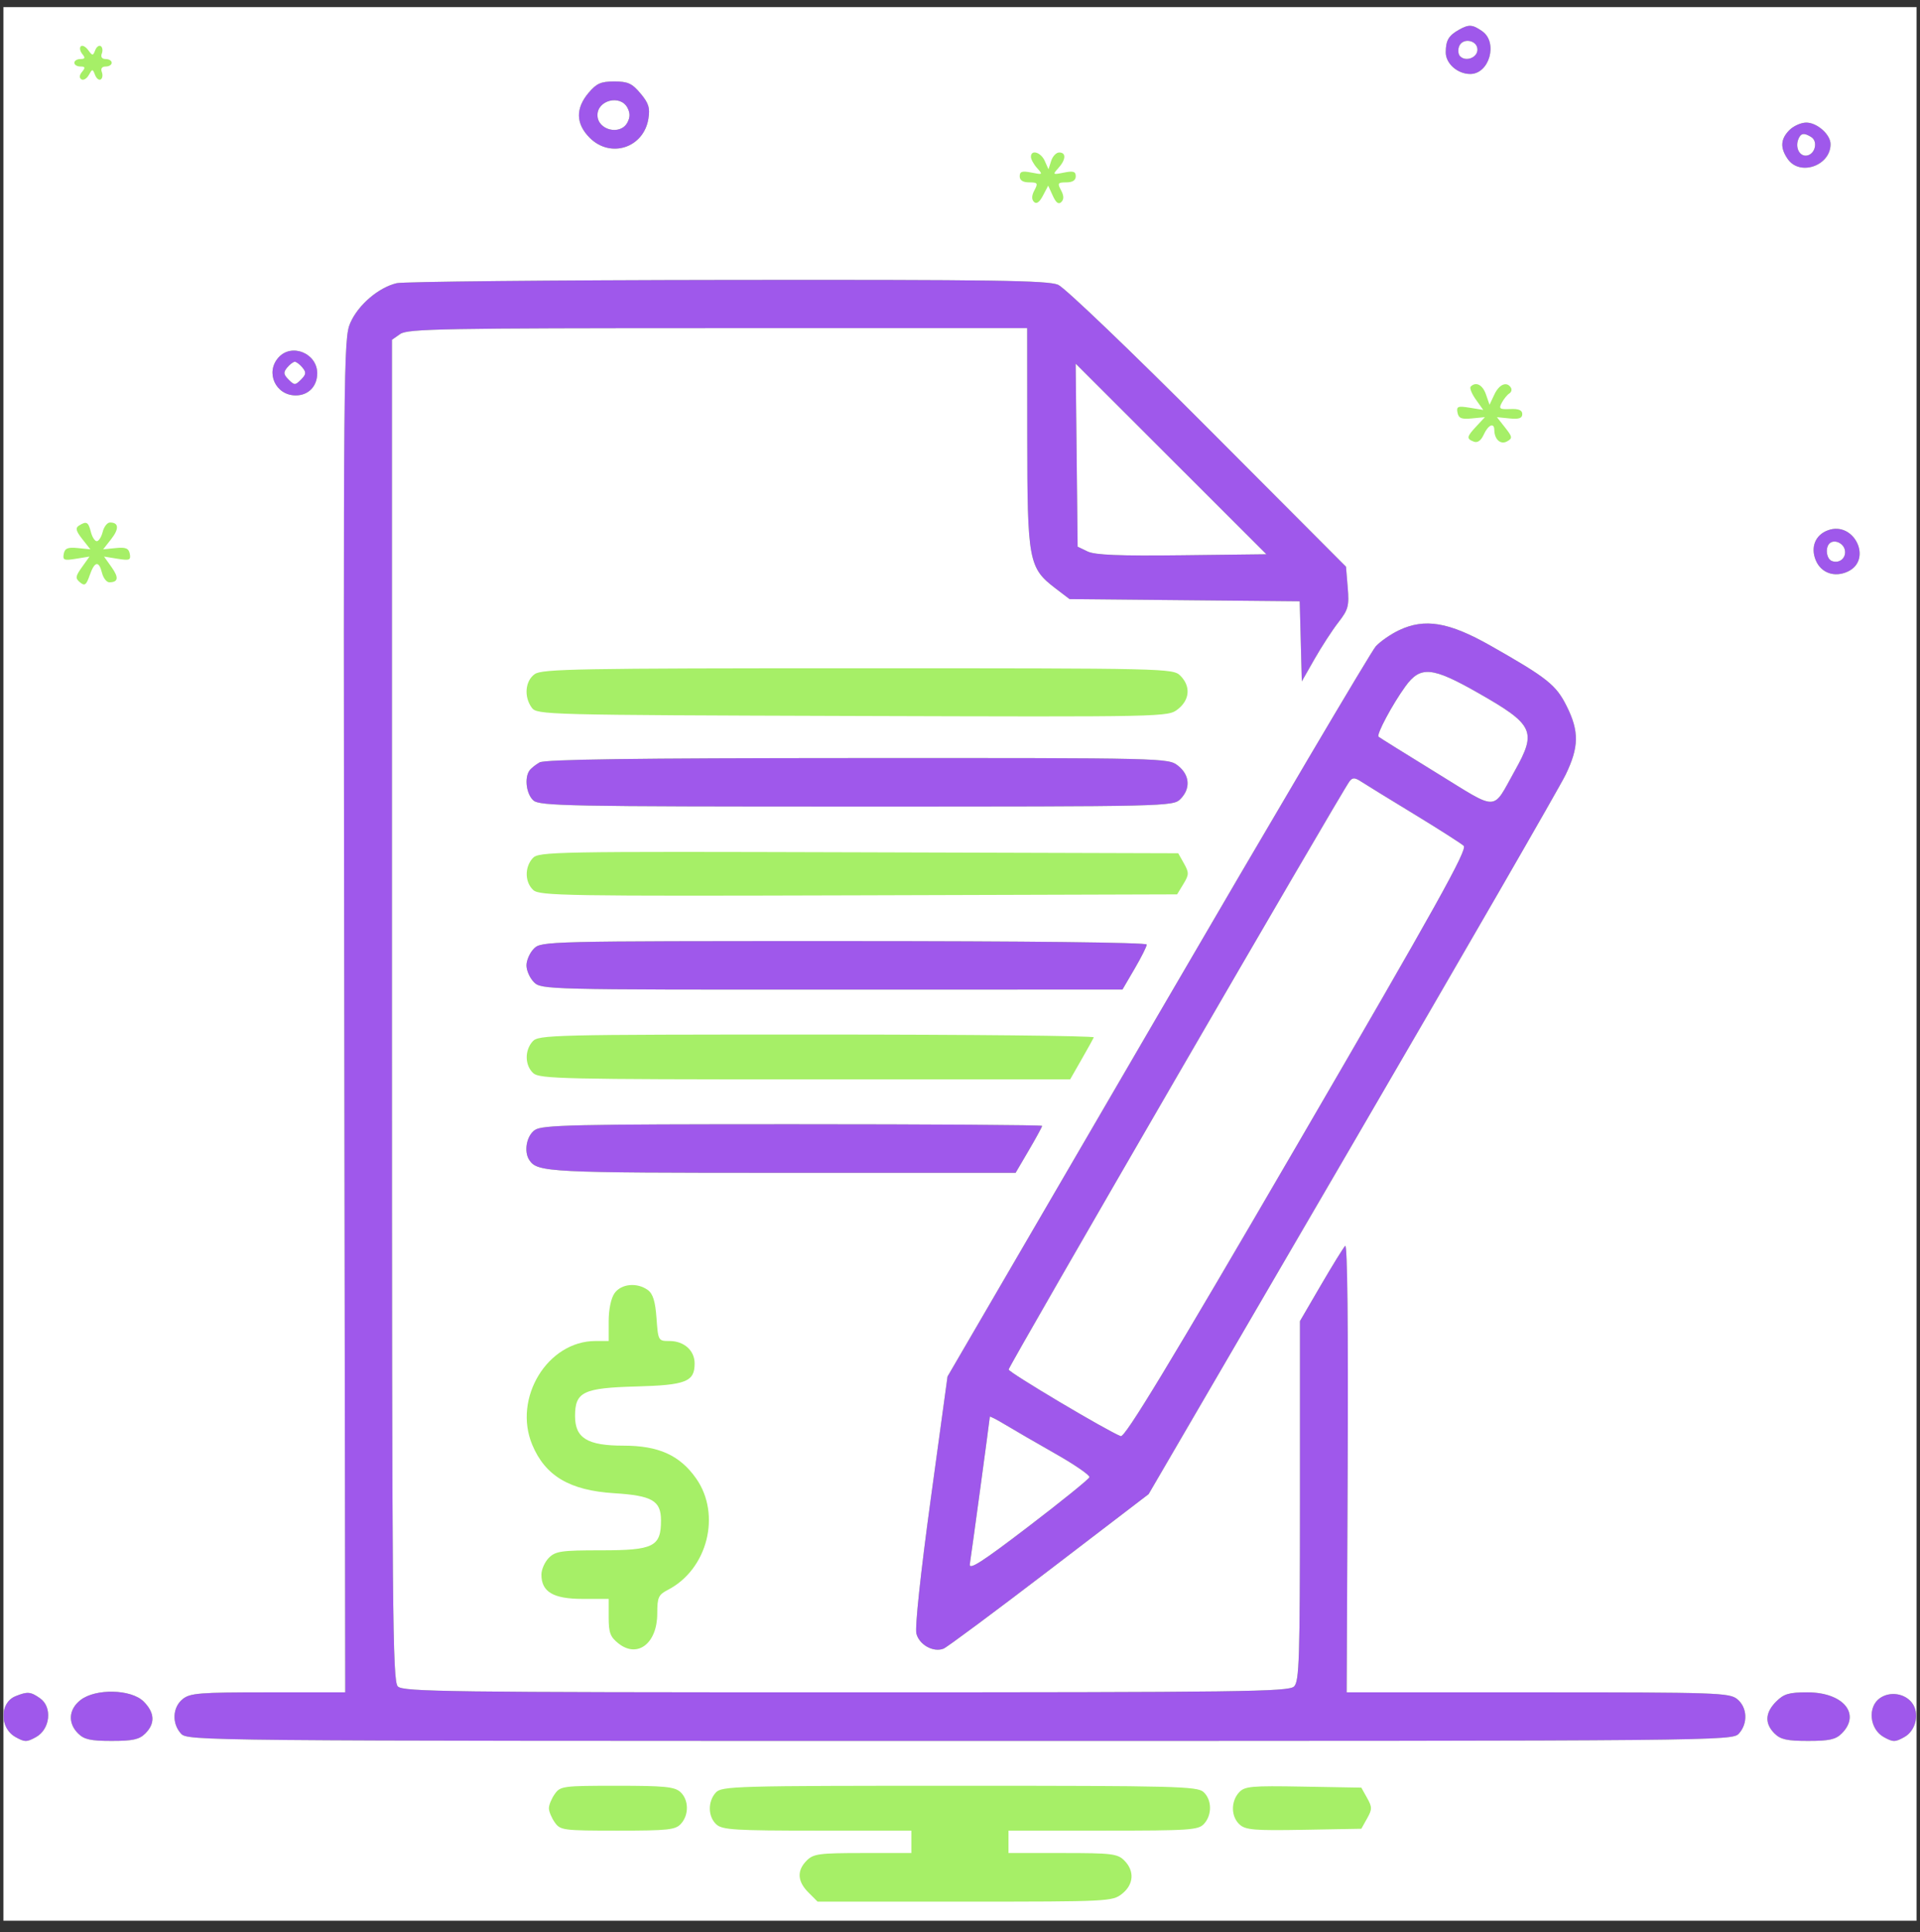
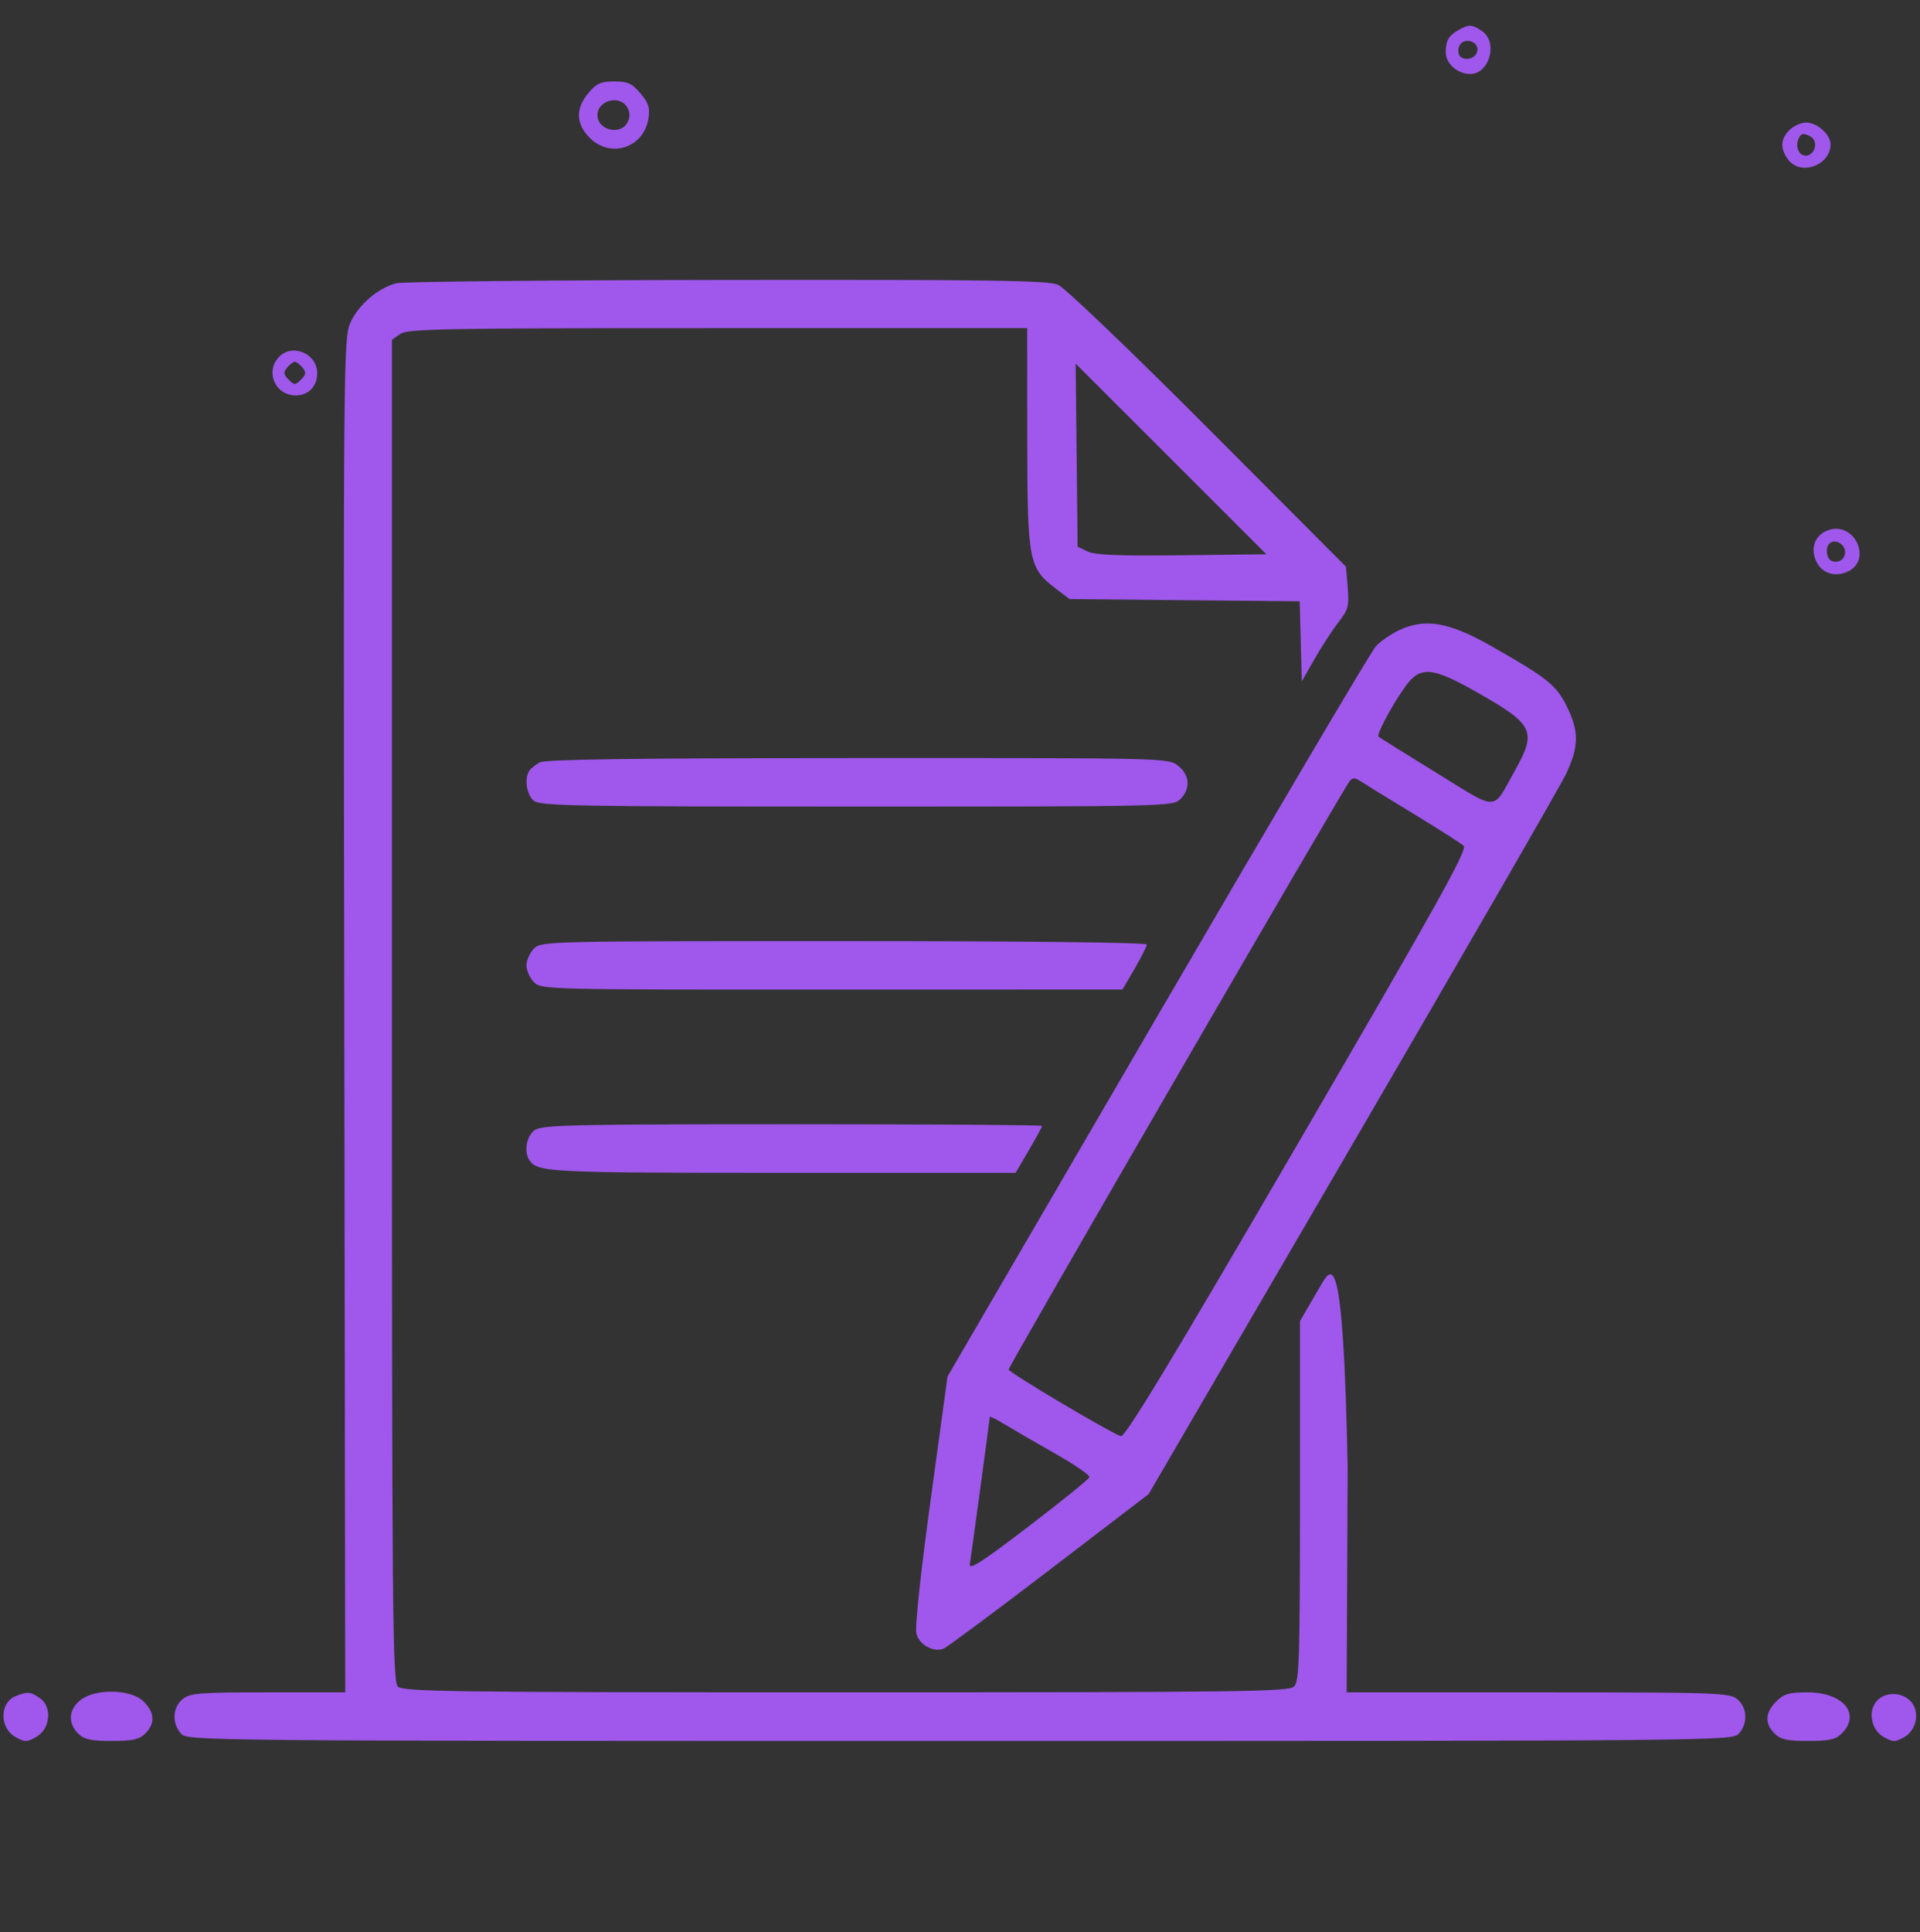
<svg xmlns="http://www.w3.org/2000/svg" width="162" height="163" viewBox="0 0 162 163" fill="none">
  <rect x="0" y="0" width="162" height="163" fill="#333333" stroke="none" />
  <g clip-path="url(#clip0_5648_8999)">
-     <rect width="161.421" height="161.421" transform="translate(0.289 0.602)" fill="white" />
-     <path fill-rule="evenodd" clip-rule="evenodd" d="M123.083 2.519C122.225 3.006 121.99 3.411 121.984 4.41C121.979 5.358 122.975 6.241 124.05 6.241C125.668 6.241 126.414 3.581 125.062 2.633C124.238 2.056 123.931 2.039 123.083 2.519ZM124.659 4.187C124.659 4.862 123.684 5.235 123.196 4.747C123.036 4.586 122.998 4.211 123.112 3.913C123.404 3.152 124.659 3.375 124.659 4.187ZM6.819 3.909C6.695 4.033 6.752 4.324 6.945 4.557C7.214 4.881 7.177 4.98 6.784 4.98C6.503 4.98 6.273 5.122 6.273 5.295C6.273 5.469 6.503 5.611 6.784 5.611C7.189 5.611 7.219 5.704 6.927 6.055C6.692 6.338 6.671 6.57 6.869 6.693C7.04 6.799 7.321 6.634 7.493 6.327C7.79 5.798 7.818 5.797 8.019 6.318C8.135 6.621 8.352 6.794 8.499 6.702C8.647 6.611 8.688 6.328 8.59 6.073C8.479 5.785 8.603 5.611 8.919 5.611C9.198 5.611 9.426 5.469 9.426 5.295C9.426 5.122 9.198 4.98 8.919 4.98C8.603 4.98 8.479 4.806 8.59 4.517C8.688 4.263 8.647 3.98 8.499 3.889C8.352 3.797 8.141 3.956 8.031 4.242C7.848 4.72 7.801 4.719 7.438 4.223C7.221 3.926 6.943 3.785 6.819 3.909ZM49.651 7.842C48.546 9.156 48.582 10.45 49.757 11.625C51.517 13.386 54.318 12.471 54.71 10.007C54.855 9.096 54.729 8.697 54.04 7.879C53.328 7.032 52.976 6.872 51.83 6.872C50.696 6.872 50.331 7.034 49.651 7.842ZM52.934 9.079C53.173 9.527 53.173 9.892 52.934 10.34C52.338 11.453 50.411 10.971 50.411 9.709C50.411 8.447 52.338 7.966 52.934 9.079ZM150.984 10.97C150.227 11.728 150.184 12.479 150.845 13.422C151.867 14.882 154.453 13.978 154.453 12.161C154.453 11.348 153.318 10.34 152.403 10.34C151.97 10.34 151.331 10.623 150.984 10.97ZM152.828 11.565C153.401 11.928 153.161 12.986 152.477 13.118C151.865 13.236 151.451 12.484 151.729 11.758C151.934 11.223 152.213 11.175 152.828 11.565ZM86.984 13.231C86.984 13.434 87.219 13.861 87.507 14.18C88.007 14.732 87.986 14.749 87.035 14.559C86.243 14.4 86.038 14.465 86.038 14.872C86.038 15.21 86.309 15.384 86.837 15.384C87.552 15.384 87.599 15.454 87.281 16.049C87.043 16.493 87.03 16.818 87.241 17.029C87.453 17.241 87.704 17.066 87.999 16.503L88.441 15.66L88.831 16.516C89.102 17.111 89.321 17.271 89.55 17.042C89.779 16.813 89.771 16.51 89.524 16.049C89.206 15.454 89.252 15.384 89.968 15.384C90.495 15.384 90.767 15.21 90.767 14.872C90.767 14.465 90.562 14.4 89.77 14.559C88.819 14.749 88.797 14.732 89.297 14.18C89.941 13.468 89.974 12.862 89.369 12.862C89.121 12.862 88.816 13.181 88.692 13.571L88.467 14.281L88.15 13.571C87.82 12.832 86.984 12.589 86.984 13.231ZM33.47 23.888C31.941 24.251 30.233 25.709 29.563 27.224C28.985 28.53 28.97 30.276 29.049 85.663L29.13 142.756H22.623C16.813 142.756 16.041 142.817 15.412 143.326C14.555 144.02 14.488 145.373 15.268 146.234C15.822 146.847 16.595 146.854 80.993 146.854C145.391 146.854 146.164 146.847 146.719 146.234C147.498 145.373 147.431 144.02 146.575 143.326C145.915 142.792 144.838 142.756 129.747 142.756H113.624L113.71 123.769C113.764 111.982 113.685 104.898 113.502 105.089C113.34 105.257 112.414 106.756 111.445 108.418L109.683 111.441V126.603C109.683 139.966 109.625 141.824 109.188 142.26C108.743 142.705 104.88 142.756 71.377 142.756C37.875 142.756 34.011 142.705 33.567 142.26C33.12 141.814 33.071 136.203 33.071 85.213V28.661L33.772 28.171C34.393 27.736 37.46 27.68 60.571 27.68H86.668L86.675 36.902C86.683 47.324 86.791 47.903 89.052 49.628L90.244 50.537L99.953 50.629L109.662 50.721L109.752 54.097L109.841 57.474L110.919 55.582C111.513 54.541 112.416 53.152 112.928 52.494C113.762 51.42 113.843 51.117 113.713 49.551L113.568 47.805L101.931 36.134C95.451 29.637 89.844 24.269 89.279 24.023C88.434 23.655 83.784 23.587 61.377 23.613C46.59 23.631 34.031 23.755 33.47 23.888ZM23.504 30.148C22.364 31.408 23.245 33.355 24.955 33.355C26.02 33.355 26.766 32.587 26.766 31.49C26.766 29.803 24.617 28.919 23.504 30.148ZM25.518 31.006C25.853 31.41 25.832 31.586 25.399 32.019C24.91 32.509 24.839 32.509 24.35 32.019C23.916 31.586 23.896 31.41 24.23 31.006C24.454 30.738 24.743 30.517 24.874 30.517C25.005 30.517 25.295 30.738 25.518 31.006ZM99.731 46.839C94.442 46.902 92.395 46.82 91.768 46.52L90.924 46.115L90.841 38.395L90.758 30.675L98.805 38.715L106.851 46.754L99.731 46.839ZM124.09 32.61C123.98 32.721 124.173 33.209 124.519 33.695L125.149 34.579L124.005 34.393C123.002 34.231 122.875 34.282 122.976 34.806C123.069 35.284 123.313 35.382 124.191 35.295L125.29 35.187L124.58 35.947C123.742 36.844 123.713 37.01 124.353 37.256C124.668 37.377 124.959 37.169 125.192 36.659C125.569 35.831 126.075 35.611 126.082 36.271C126.092 37.071 126.613 37.538 127.157 37.234C127.632 36.968 127.617 36.861 126.991 36.065L126.303 35.19L127.372 35.297C128.161 35.376 128.442 35.28 128.442 34.931C128.442 34.599 128.139 34.472 127.424 34.504C126.528 34.544 126.443 34.48 126.716 33.97C126.887 33.651 127.17 33.301 127.346 33.193C127.521 33.085 127.583 32.864 127.483 32.703C127.139 32.146 126.493 32.411 126.087 33.276L125.68 34.143L125.38 33.276C125.096 32.456 124.534 32.166 124.09 32.61ZM6.658 44.34C6.346 44.537 6.411 44.795 6.939 45.467L7.625 46.338L6.56 46.231C5.716 46.146 5.47 46.248 5.378 46.722C5.277 47.246 5.404 47.297 6.407 47.134L7.551 46.949L6.915 47.841C6.357 48.624 6.338 48.78 6.752 49.124C7.147 49.452 7.279 49.356 7.567 48.529C7.982 47.338 8.343 47.27 8.609 48.331C8.718 48.764 8.994 49.119 9.221 49.119C9.985 49.119 10.042 48.724 9.408 47.833L8.778 46.949L9.922 47.134C10.925 47.297 11.052 47.246 10.951 46.722C10.859 46.248 10.614 46.146 9.77 46.231L8.705 46.338L9.376 45.484C10.064 44.61 10.029 44.074 9.284 44.074C9.052 44.074 8.774 44.429 8.666 44.862C8.557 45.296 8.331 45.651 8.165 45.651C7.998 45.651 7.772 45.296 7.664 44.862C7.452 44.019 7.293 43.937 6.658 44.34ZM154.225 44.734C153.167 45.125 152.749 46.16 153.205 47.26C153.646 48.325 154.774 48.73 155.886 48.224C158.038 47.243 156.452 43.91 154.225 44.734ZM155.662 46.405C155.791 47.071 155.195 47.566 154.56 47.322C154.113 47.15 153.986 46.223 154.358 45.85C154.75 45.459 155.545 45.798 155.662 46.405ZM118.038 53.165C117.345 53.495 116.464 54.105 116.081 54.522C115.698 54.938 107.411 68.967 97.666 85.697L79.947 116.115L78.522 126.519C77.671 132.738 77.187 137.276 77.32 137.801C77.56 138.746 78.745 139.405 79.608 139.073C79.889 138.965 83.898 135.988 88.517 132.456L96.915 126.036L114.049 96.641C123.472 80.474 131.595 66.396 132.098 65.355C133.228 63.02 133.25 61.697 132.194 59.578C131.294 57.772 130.556 57.185 125.771 54.469C122.253 52.473 120.217 52.129 118.038 53.165ZM45.122 56.861C44.311 57.429 44.191 58.772 44.869 59.699C45.305 60.295 46 60.313 71.933 60.395C98.514 60.479 98.552 60.478 99.388 59.82C100.393 59.03 100.477 57.883 99.595 57.001C98.974 56.38 98.544 56.37 72.394 56.37C48.855 56.37 45.743 56.426 45.122 56.861ZM124.713 58.45C129.415 61.127 129.679 61.682 127.827 64.989C125.866 68.491 126.536 68.472 121.179 65.179C118.585 63.584 116.395 62.219 116.314 62.145C116.118 61.968 117.477 59.423 118.583 57.897C119.848 56.151 120.831 56.239 124.713 58.45ZM45.525 64.313C45.178 64.51 44.79 64.825 44.663 65.013C44.236 65.644 44.416 66.987 44.998 67.513C45.525 67.99 47.872 68.035 72.269 68.035C98.544 68.035 98.974 68.025 99.595 67.405C100.474 66.525 100.393 65.375 99.394 64.59C98.569 63.941 98.399 63.937 72.359 63.946C53.421 63.953 45.98 64.055 45.525 64.313ZM119.299 68.668C121.38 69.935 123.27 71.141 123.499 71.349C123.837 71.657 121.198 76.395 109.474 96.528C98.626 115.155 94.915 121.282 94.562 121.147C93.416 120.707 85.113 115.772 85.103 115.524C85.092 115.257 113.24 66.703 113.871 65.9C114.125 65.577 114.315 65.583 114.851 65.933C115.217 66.171 117.218 67.402 119.299 68.668ZM44.945 72.393C44.254 73.157 44.279 74.43 45 75.082C45.531 75.562 47.782 75.599 72.449 75.525L99.319 75.444L99.849 74.571C100.329 73.779 100.334 73.618 99.896 72.837L99.413 71.976L72.441 71.895C46.624 71.819 45.446 71.84 44.945 72.393ZM45.052 80.016C44.705 80.362 44.421 81.001 44.421 81.434C44.421 81.868 44.705 82.506 45.052 82.853C45.672 83.473 46.099 83.484 70.195 83.477L94.708 83.471L95.732 81.719C96.296 80.754 96.757 79.835 96.757 79.675C96.757 79.501 86.558 79.385 71.22 79.385C46.103 79.385 45.672 79.396 45.052 80.016ZM44.943 87.844C44.254 88.605 44.28 89.879 44.998 90.529C45.523 91.004 47.57 91.05 67.934 91.05L90.294 91.05L91.24 89.397C91.76 88.489 92.233 87.638 92.291 87.506C92.349 87.375 81.836 87.267 68.93 87.267C46.598 87.267 45.44 87.295 44.943 87.844ZM45.122 95.325C44.424 95.814 44.183 97.142 44.663 97.86C45.348 98.887 46.253 98.932 65.982 98.932H85.692L86.811 97.024C87.426 95.974 87.929 95.052 87.929 94.974C87.929 94.897 78.455 94.834 66.876 94.834C48.331 94.834 45.739 94.892 45.122 95.325ZM51.848 109.091C51.554 109.51 51.357 110.46 51.357 111.456V113.12H50.241C46.198 113.12 43.264 117.936 44.909 121.874C46.007 124.502 48.068 125.723 51.804 125.958C55.037 126.161 55.771 126.587 55.771 128.26C55.771 130.466 55.151 130.775 50.727 130.775C47.364 130.775 46.873 130.845 46.313 131.406C45.966 131.752 45.682 132.391 45.682 132.824C45.682 134.283 46.682 134.874 49.15 134.874H51.357V136.427C51.357 137.733 51.491 138.086 52.195 138.64C53.801 139.903 55.456 138.618 55.456 136.108C55.456 134.741 55.553 134.524 56.355 134.11C59.704 132.378 60.874 127.749 58.732 124.708C57.355 122.753 55.569 121.947 52.611 121.947C49.56 121.947 48.52 121.313 48.52 119.451C48.52 117.41 49.206 117.078 53.675 116.956C57.884 116.84 58.609 116.555 58.609 115.011C58.609 113.92 57.714 113.12 56.493 113.12C55.541 113.12 55.53 113.101 55.392 111.186C55.29 109.773 55.093 109.136 54.663 108.821C53.757 108.159 52.411 108.288 51.848 109.091ZM89.104 122.66C90.704 123.569 91.972 124.446 91.922 124.609C91.871 124.773 89.555 126.645 86.774 128.77C82.839 131.777 81.742 132.48 81.829 131.941C81.971 131.054 83.516 119.672 83.516 119.511C83.516 119.444 84.119 119.753 84.855 120.199C85.592 120.643 87.504 121.751 89.104 122.66ZM1.317 143.077C-0.05 143.627 -0.054 145.765 1.31 146.528C2.086 146.963 2.263 146.963 3.041 146.529C4.238 145.863 4.432 143.994 3.382 143.258C2.579 142.695 2.322 142.673 1.317 143.077ZM6.788 143.409C5.79 144.194 5.708 145.344 6.588 146.224C7.099 146.734 7.639 146.854 9.426 146.854C11.212 146.854 11.753 146.734 12.263 146.224C13.107 145.38 13.058 144.468 12.12 143.53C11.071 142.48 8.056 142.412 6.788 143.409ZM149.867 143.53C148.929 144.468 148.88 145.38 149.723 146.224C150.234 146.734 150.774 146.854 152.561 146.854C154.348 146.854 154.888 146.734 155.398 146.224C157.042 144.58 155.519 142.756 152.504 142.756C150.946 142.756 150.514 142.882 149.867 143.53ZM158.613 143.247C157.555 143.996 157.744 145.86 158.945 146.529C159.724 146.963 159.901 146.963 160.679 146.529C161.665 145.98 161.992 144.515 161.324 143.64C160.709 142.834 159.454 142.653 158.613 143.247ZM46.804 151.338C46.534 151.724 46.313 152.26 46.313 152.529C46.313 152.799 46.534 153.335 46.804 153.72C47.275 154.392 47.491 154.421 52.115 154.421C56.384 154.421 56.994 154.355 57.456 153.844C58.146 153.083 58.119 151.809 57.401 151.159C56.919 150.722 56.051 150.637 52.06 150.637C47.493 150.637 47.274 150.667 46.804 151.338ZM60.392 151.214C59.702 151.976 59.729 153.249 60.446 153.899C60.951 154.356 62.017 154.421 68.959 154.421H76.895V155.367V156.312H72.796C69.118 156.312 68.633 156.377 68.067 156.943C67.224 157.786 67.272 158.699 68.21 159.637L68.984 160.411H81.409C93.502 160.411 93.857 160.394 94.665 159.757C95.664 158.972 95.745 157.823 94.865 156.943C94.293 156.37 93.815 156.312 89.663 156.312H85.092V155.367V154.421H93.082C100.423 154.421 101.116 154.374 101.595 153.844C102.284 153.083 102.258 151.809 101.54 151.159C101.016 150.685 99.129 150.637 80.938 150.637C61.939 150.637 60.887 150.667 60.392 151.214ZM104.537 151.206C103.838 151.978 103.865 153.248 104.594 153.908C105.099 154.365 105.848 154.426 110.021 154.35L114.862 154.263L115.347 153.396C115.783 152.616 115.783 152.442 115.347 151.662L114.862 150.795L109.964 150.709C105.531 150.63 105.016 150.678 104.537 151.206Z" fill="#A6EF67" />
-     <path fill-rule="evenodd" clip-rule="evenodd" d="M123.083 2.519C122.225 3.006 121.99 3.411 121.984 4.41C121.979 5.358 122.975 6.241 124.05 6.241C125.668 6.241 126.414 3.581 125.062 2.633C124.238 2.056 123.931 2.039 123.083 2.519ZM124.659 4.187C124.659 4.862 123.684 5.235 123.196 4.747C123.036 4.586 122.998 4.211 123.112 3.913C123.404 3.152 124.659 3.375 124.659 4.187ZM49.651 7.842C48.546 9.156 48.582 10.45 49.757 11.625C51.517 13.386 54.318 12.471 54.71 10.007C54.855 9.096 54.729 8.697 54.04 7.879C53.328 7.032 52.976 6.872 51.83 6.872C50.696 6.872 50.331 7.034 49.651 7.842ZM52.934 9.079C53.173 9.527 53.173 9.892 52.934 10.34C52.338 11.453 50.411 10.971 50.411 9.709C50.411 8.447 52.338 7.966 52.934 9.079ZM150.984 10.97C150.227 11.728 150.184 12.479 150.845 13.422C151.867 14.882 154.453 13.978 154.453 12.161C154.453 11.348 153.318 10.34 152.403 10.34C151.97 10.34 151.331 10.623 150.984 10.97ZM152.828 11.565C153.401 11.928 153.161 12.986 152.477 13.118C151.865 13.236 151.451 12.484 151.729 11.758C151.934 11.223 152.213 11.175 152.828 11.565ZM33.47 23.888C31.941 24.251 30.233 25.709 29.563 27.224C28.985 28.53 28.97 30.276 29.049 85.663L29.13 142.756H22.623C16.813 142.756 16.041 142.817 15.412 143.326C14.555 144.02 14.488 145.373 15.268 146.234C15.822 146.847 16.595 146.854 80.993 146.854C145.391 146.854 146.164 146.847 146.719 146.234C147.498 145.373 147.431 144.02 146.575 143.326C145.915 142.792 144.838 142.756 129.747 142.756H113.624L113.71 123.769C113.764 111.982 113.685 104.898 113.502 105.089C113.34 105.257 112.414 106.756 111.445 108.418L109.683 111.441V126.603C109.683 139.966 109.625 141.824 109.188 142.26C108.743 142.705 104.88 142.756 71.377 142.756C37.875 142.756 34.011 142.705 33.567 142.26C33.12 141.814 33.071 136.203 33.071 85.213V28.661L33.772 28.171C34.393 27.736 37.46 27.68 60.571 27.68H86.668L86.675 36.902C86.683 47.324 86.791 47.903 89.052 49.628L90.244 50.537L99.953 50.629L109.662 50.721L109.752 54.097L109.841 57.474L110.919 55.582C111.513 54.541 112.416 53.152 112.928 52.494C113.762 51.42 113.843 51.117 113.713 49.551L113.568 47.805L101.931 36.134C95.451 29.637 89.844 24.269 89.279 24.023C88.434 23.655 83.784 23.587 61.377 23.613C46.59 23.631 34.031 23.755 33.47 23.888ZM23.504 30.148C22.364 31.408 23.245 33.355 24.955 33.355C26.02 33.355 26.766 32.587 26.766 31.49C26.766 29.803 24.617 28.919 23.504 30.148ZM25.518 31.006C25.853 31.41 25.832 31.586 25.399 32.019C24.91 32.509 24.839 32.509 24.35 32.019C23.916 31.586 23.896 31.41 24.23 31.006C24.454 30.738 24.743 30.517 24.874 30.517C25.005 30.517 25.295 30.738 25.518 31.006ZM99.731 46.839C94.442 46.902 92.395 46.82 91.768 46.52L90.924 46.115L90.841 38.395L90.758 30.675L98.805 38.715L106.851 46.754L99.731 46.839ZM154.225 44.734C153.167 45.125 152.749 46.16 153.205 47.26C153.646 48.325 154.774 48.73 155.886 48.224C158.038 47.243 156.452 43.91 154.225 44.734ZM155.662 46.405C155.791 47.071 155.195 47.566 154.56 47.322C154.113 47.15 153.986 46.223 154.358 45.85C154.75 45.459 155.545 45.798 155.662 46.405ZM118.038 53.165C117.345 53.495 116.464 54.105 116.081 54.522C115.698 54.938 107.411 68.967 97.666 85.697L79.947 116.115L78.522 126.519C77.671 132.738 77.187 137.276 77.32 137.801C77.56 138.746 78.745 139.405 79.608 139.073C79.889 138.965 83.898 135.988 88.517 132.456L96.915 126.036L114.049 96.641C123.472 80.474 131.595 66.396 132.098 65.355C133.228 63.02 133.25 61.697 132.194 59.578C131.294 57.772 130.556 57.185 125.771 54.469C122.253 52.473 120.217 52.129 118.038 53.165ZM124.713 58.45C129.415 61.127 129.679 61.682 127.827 64.989C125.866 68.491 126.536 68.472 121.179 65.179C118.585 63.584 116.395 62.219 116.314 62.145C116.118 61.968 117.477 59.423 118.583 57.897C119.848 56.151 120.831 56.239 124.713 58.45ZM45.525 64.313C45.178 64.51 44.79 64.825 44.663 65.013C44.236 65.644 44.416 66.987 44.998 67.513C45.525 67.99 47.872 68.035 72.269 68.035C98.544 68.035 98.974 68.025 99.595 67.405C100.474 66.525 100.393 65.375 99.394 64.59C98.569 63.941 98.399 63.937 72.359 63.946C53.421 63.953 45.98 64.055 45.525 64.313ZM119.299 68.668C121.38 69.935 123.27 71.141 123.499 71.349C123.837 71.657 121.198 76.395 109.474 96.528C98.626 115.155 94.915 121.282 94.562 121.147C93.416 120.707 85.113 115.772 85.103 115.524C85.092 115.257 113.24 66.703 113.871 65.9C114.125 65.577 114.315 65.583 114.851 65.933C115.217 66.171 117.218 67.402 119.299 68.668ZM45.052 80.016C44.705 80.362 44.421 81.001 44.421 81.434C44.421 81.868 44.705 82.506 45.052 82.853C45.672 83.473 46.099 83.484 70.195 83.477L94.708 83.471L95.732 81.719C96.296 80.754 96.757 79.835 96.757 79.675C96.757 79.501 86.558 79.385 71.22 79.385C46.103 79.385 45.672 79.396 45.052 80.016ZM45.122 95.325C44.424 95.814 44.183 97.142 44.663 97.86C45.348 98.887 46.253 98.932 65.982 98.932H85.692L86.811 97.024C87.426 95.974 87.929 95.052 87.929 94.974C87.929 94.897 78.455 94.834 66.876 94.834C48.331 94.834 45.739 94.892 45.122 95.325ZM89.104 122.66C90.704 123.569 91.972 124.446 91.922 124.609C91.871 124.773 89.555 126.645 86.774 128.77C82.839 131.777 81.742 132.48 81.829 131.941C81.971 131.054 83.516 119.672 83.516 119.511C83.516 119.444 84.119 119.753 84.855 120.199C85.592 120.643 87.504 121.751 89.104 122.66ZM1.317 143.077C-0.05 143.627 -0.054 145.765 1.31 146.528C2.086 146.963 2.263 146.963 3.041 146.529C4.238 145.863 4.432 143.994 3.382 143.258C2.579 142.695 2.322 142.673 1.317 143.077ZM6.788 143.409C5.79 144.194 5.708 145.344 6.588 146.224C7.099 146.734 7.639 146.854 9.426 146.854C11.212 146.854 11.753 146.734 12.263 146.224C13.107 145.38 13.058 144.468 12.12 143.53C11.071 142.48 8.056 142.412 6.788 143.409ZM149.867 143.53C148.929 144.468 148.88 145.38 149.723 146.224C150.234 146.734 150.774 146.854 152.561 146.854C154.348 146.854 154.888 146.734 155.398 146.224C157.042 144.58 155.519 142.756 152.504 142.756C150.946 142.756 150.514 142.882 149.867 143.53ZM158.613 143.247C157.555 143.996 157.744 145.86 158.945 146.529C159.724 146.963 159.901 146.963 160.679 146.529C161.665 145.98 161.992 144.515 161.324 143.64C160.709 142.834 159.454 142.653 158.613 143.247Z" fill="#9F58EB" />
+     <path fill-rule="evenodd" clip-rule="evenodd" d="M123.083 2.519C122.225 3.006 121.99 3.411 121.984 4.41C121.979 5.358 122.975 6.241 124.05 6.241C125.668 6.241 126.414 3.581 125.062 2.633C124.238 2.056 123.931 2.039 123.083 2.519ZM124.659 4.187C124.659 4.862 123.684 5.235 123.196 4.747C123.036 4.586 122.998 4.211 123.112 3.913C123.404 3.152 124.659 3.375 124.659 4.187ZM49.651 7.842C48.546 9.156 48.582 10.45 49.757 11.625C51.517 13.386 54.318 12.471 54.71 10.007C54.855 9.096 54.729 8.697 54.04 7.879C53.328 7.032 52.976 6.872 51.83 6.872C50.696 6.872 50.331 7.034 49.651 7.842ZM52.934 9.079C53.173 9.527 53.173 9.892 52.934 10.34C52.338 11.453 50.411 10.971 50.411 9.709C50.411 8.447 52.338 7.966 52.934 9.079ZM150.984 10.97C150.227 11.728 150.184 12.479 150.845 13.422C151.867 14.882 154.453 13.978 154.453 12.161C154.453 11.348 153.318 10.34 152.403 10.34C151.97 10.34 151.331 10.623 150.984 10.97ZM152.828 11.565C153.401 11.928 153.161 12.986 152.477 13.118C151.865 13.236 151.451 12.484 151.729 11.758C151.934 11.223 152.213 11.175 152.828 11.565ZM33.47 23.888C31.941 24.251 30.233 25.709 29.563 27.224C28.985 28.53 28.97 30.276 29.049 85.663L29.13 142.756H22.623C16.813 142.756 16.041 142.817 15.412 143.326C14.555 144.02 14.488 145.373 15.268 146.234C15.822 146.847 16.595 146.854 80.993 146.854C145.391 146.854 146.164 146.847 146.719 146.234C147.498 145.373 147.431 144.02 146.575 143.326C145.915 142.792 144.838 142.756 129.747 142.756H113.624L113.71 123.769C113.34 105.257 112.414 106.756 111.445 108.418L109.683 111.441V126.603C109.683 139.966 109.625 141.824 109.188 142.26C108.743 142.705 104.88 142.756 71.377 142.756C37.875 142.756 34.011 142.705 33.567 142.26C33.12 141.814 33.071 136.203 33.071 85.213V28.661L33.772 28.171C34.393 27.736 37.46 27.68 60.571 27.68H86.668L86.675 36.902C86.683 47.324 86.791 47.903 89.052 49.628L90.244 50.537L99.953 50.629L109.662 50.721L109.752 54.097L109.841 57.474L110.919 55.582C111.513 54.541 112.416 53.152 112.928 52.494C113.762 51.42 113.843 51.117 113.713 49.551L113.568 47.805L101.931 36.134C95.451 29.637 89.844 24.269 89.279 24.023C88.434 23.655 83.784 23.587 61.377 23.613C46.59 23.631 34.031 23.755 33.47 23.888ZM23.504 30.148C22.364 31.408 23.245 33.355 24.955 33.355C26.02 33.355 26.766 32.587 26.766 31.49C26.766 29.803 24.617 28.919 23.504 30.148ZM25.518 31.006C25.853 31.41 25.832 31.586 25.399 32.019C24.91 32.509 24.839 32.509 24.35 32.019C23.916 31.586 23.896 31.41 24.23 31.006C24.454 30.738 24.743 30.517 24.874 30.517C25.005 30.517 25.295 30.738 25.518 31.006ZM99.731 46.839C94.442 46.902 92.395 46.82 91.768 46.52L90.924 46.115L90.841 38.395L90.758 30.675L98.805 38.715L106.851 46.754L99.731 46.839ZM154.225 44.734C153.167 45.125 152.749 46.16 153.205 47.26C153.646 48.325 154.774 48.73 155.886 48.224C158.038 47.243 156.452 43.91 154.225 44.734ZM155.662 46.405C155.791 47.071 155.195 47.566 154.56 47.322C154.113 47.15 153.986 46.223 154.358 45.85C154.75 45.459 155.545 45.798 155.662 46.405ZM118.038 53.165C117.345 53.495 116.464 54.105 116.081 54.522C115.698 54.938 107.411 68.967 97.666 85.697L79.947 116.115L78.522 126.519C77.671 132.738 77.187 137.276 77.32 137.801C77.56 138.746 78.745 139.405 79.608 139.073C79.889 138.965 83.898 135.988 88.517 132.456L96.915 126.036L114.049 96.641C123.472 80.474 131.595 66.396 132.098 65.355C133.228 63.02 133.25 61.697 132.194 59.578C131.294 57.772 130.556 57.185 125.771 54.469C122.253 52.473 120.217 52.129 118.038 53.165ZM124.713 58.45C129.415 61.127 129.679 61.682 127.827 64.989C125.866 68.491 126.536 68.472 121.179 65.179C118.585 63.584 116.395 62.219 116.314 62.145C116.118 61.968 117.477 59.423 118.583 57.897C119.848 56.151 120.831 56.239 124.713 58.45ZM45.525 64.313C45.178 64.51 44.79 64.825 44.663 65.013C44.236 65.644 44.416 66.987 44.998 67.513C45.525 67.99 47.872 68.035 72.269 68.035C98.544 68.035 98.974 68.025 99.595 67.405C100.474 66.525 100.393 65.375 99.394 64.59C98.569 63.941 98.399 63.937 72.359 63.946C53.421 63.953 45.98 64.055 45.525 64.313ZM119.299 68.668C121.38 69.935 123.27 71.141 123.499 71.349C123.837 71.657 121.198 76.395 109.474 96.528C98.626 115.155 94.915 121.282 94.562 121.147C93.416 120.707 85.113 115.772 85.103 115.524C85.092 115.257 113.24 66.703 113.871 65.9C114.125 65.577 114.315 65.583 114.851 65.933C115.217 66.171 117.218 67.402 119.299 68.668ZM45.052 80.016C44.705 80.362 44.421 81.001 44.421 81.434C44.421 81.868 44.705 82.506 45.052 82.853C45.672 83.473 46.099 83.484 70.195 83.477L94.708 83.471L95.732 81.719C96.296 80.754 96.757 79.835 96.757 79.675C96.757 79.501 86.558 79.385 71.22 79.385C46.103 79.385 45.672 79.396 45.052 80.016ZM45.122 95.325C44.424 95.814 44.183 97.142 44.663 97.86C45.348 98.887 46.253 98.932 65.982 98.932H85.692L86.811 97.024C87.426 95.974 87.929 95.052 87.929 94.974C87.929 94.897 78.455 94.834 66.876 94.834C48.331 94.834 45.739 94.892 45.122 95.325ZM89.104 122.66C90.704 123.569 91.972 124.446 91.922 124.609C91.871 124.773 89.555 126.645 86.774 128.77C82.839 131.777 81.742 132.48 81.829 131.941C81.971 131.054 83.516 119.672 83.516 119.511C83.516 119.444 84.119 119.753 84.855 120.199C85.592 120.643 87.504 121.751 89.104 122.66ZM1.317 143.077C-0.05 143.627 -0.054 145.765 1.31 146.528C2.086 146.963 2.263 146.963 3.041 146.529C4.238 145.863 4.432 143.994 3.382 143.258C2.579 142.695 2.322 142.673 1.317 143.077ZM6.788 143.409C5.79 144.194 5.708 145.344 6.588 146.224C7.099 146.734 7.639 146.854 9.426 146.854C11.212 146.854 11.753 146.734 12.263 146.224C13.107 145.38 13.058 144.468 12.12 143.53C11.071 142.48 8.056 142.412 6.788 143.409ZM149.867 143.53C148.929 144.468 148.88 145.38 149.723 146.224C150.234 146.734 150.774 146.854 152.561 146.854C154.348 146.854 154.888 146.734 155.398 146.224C157.042 144.58 155.519 142.756 152.504 142.756C150.946 142.756 150.514 142.882 149.867 143.53ZM158.613 143.247C157.555 143.996 157.744 145.86 158.945 146.529C159.724 146.963 159.901 146.963 160.679 146.529C161.665 145.98 161.992 144.515 161.324 143.64C160.709 142.834 159.454 142.653 158.613 143.247Z" fill="#9F58EB" />
  </g>
  <defs>
    <clipPath id="clip0_5648_8999">
      <rect width="161.421" height="161.421" fill="white" transform="translate(0.289 0.602)" />
    </clipPath>
  </defs>
</svg>